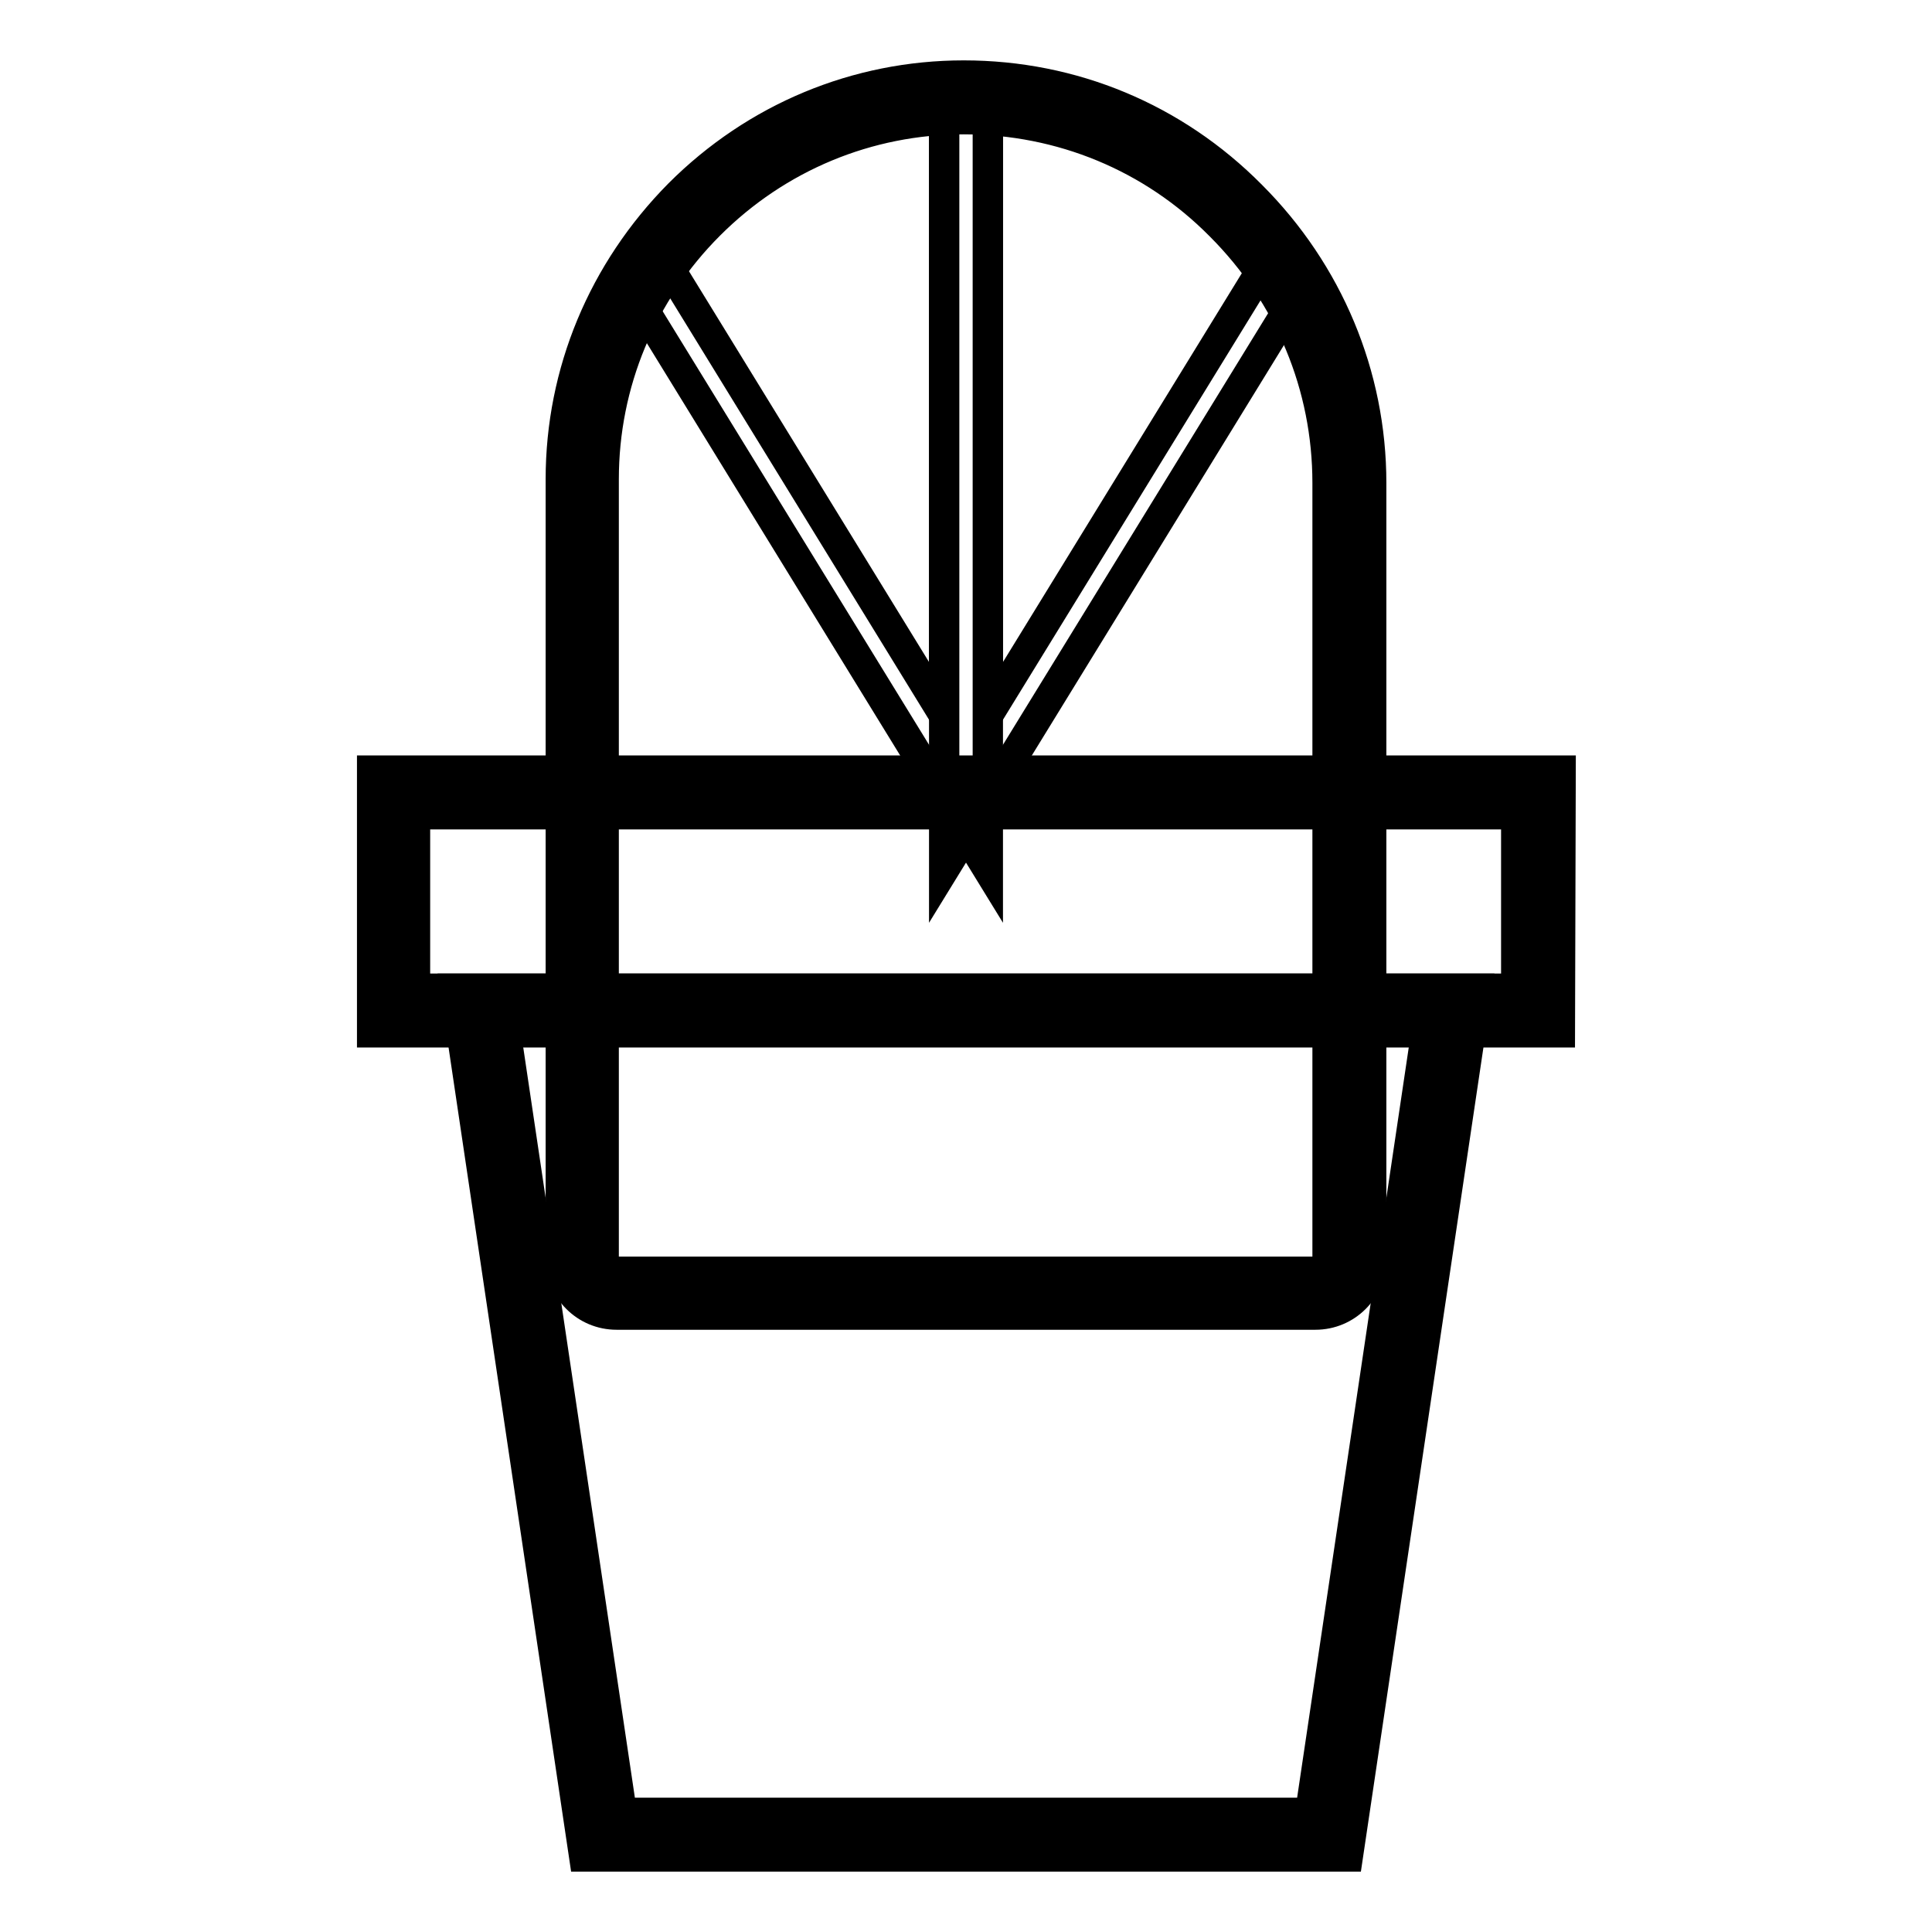
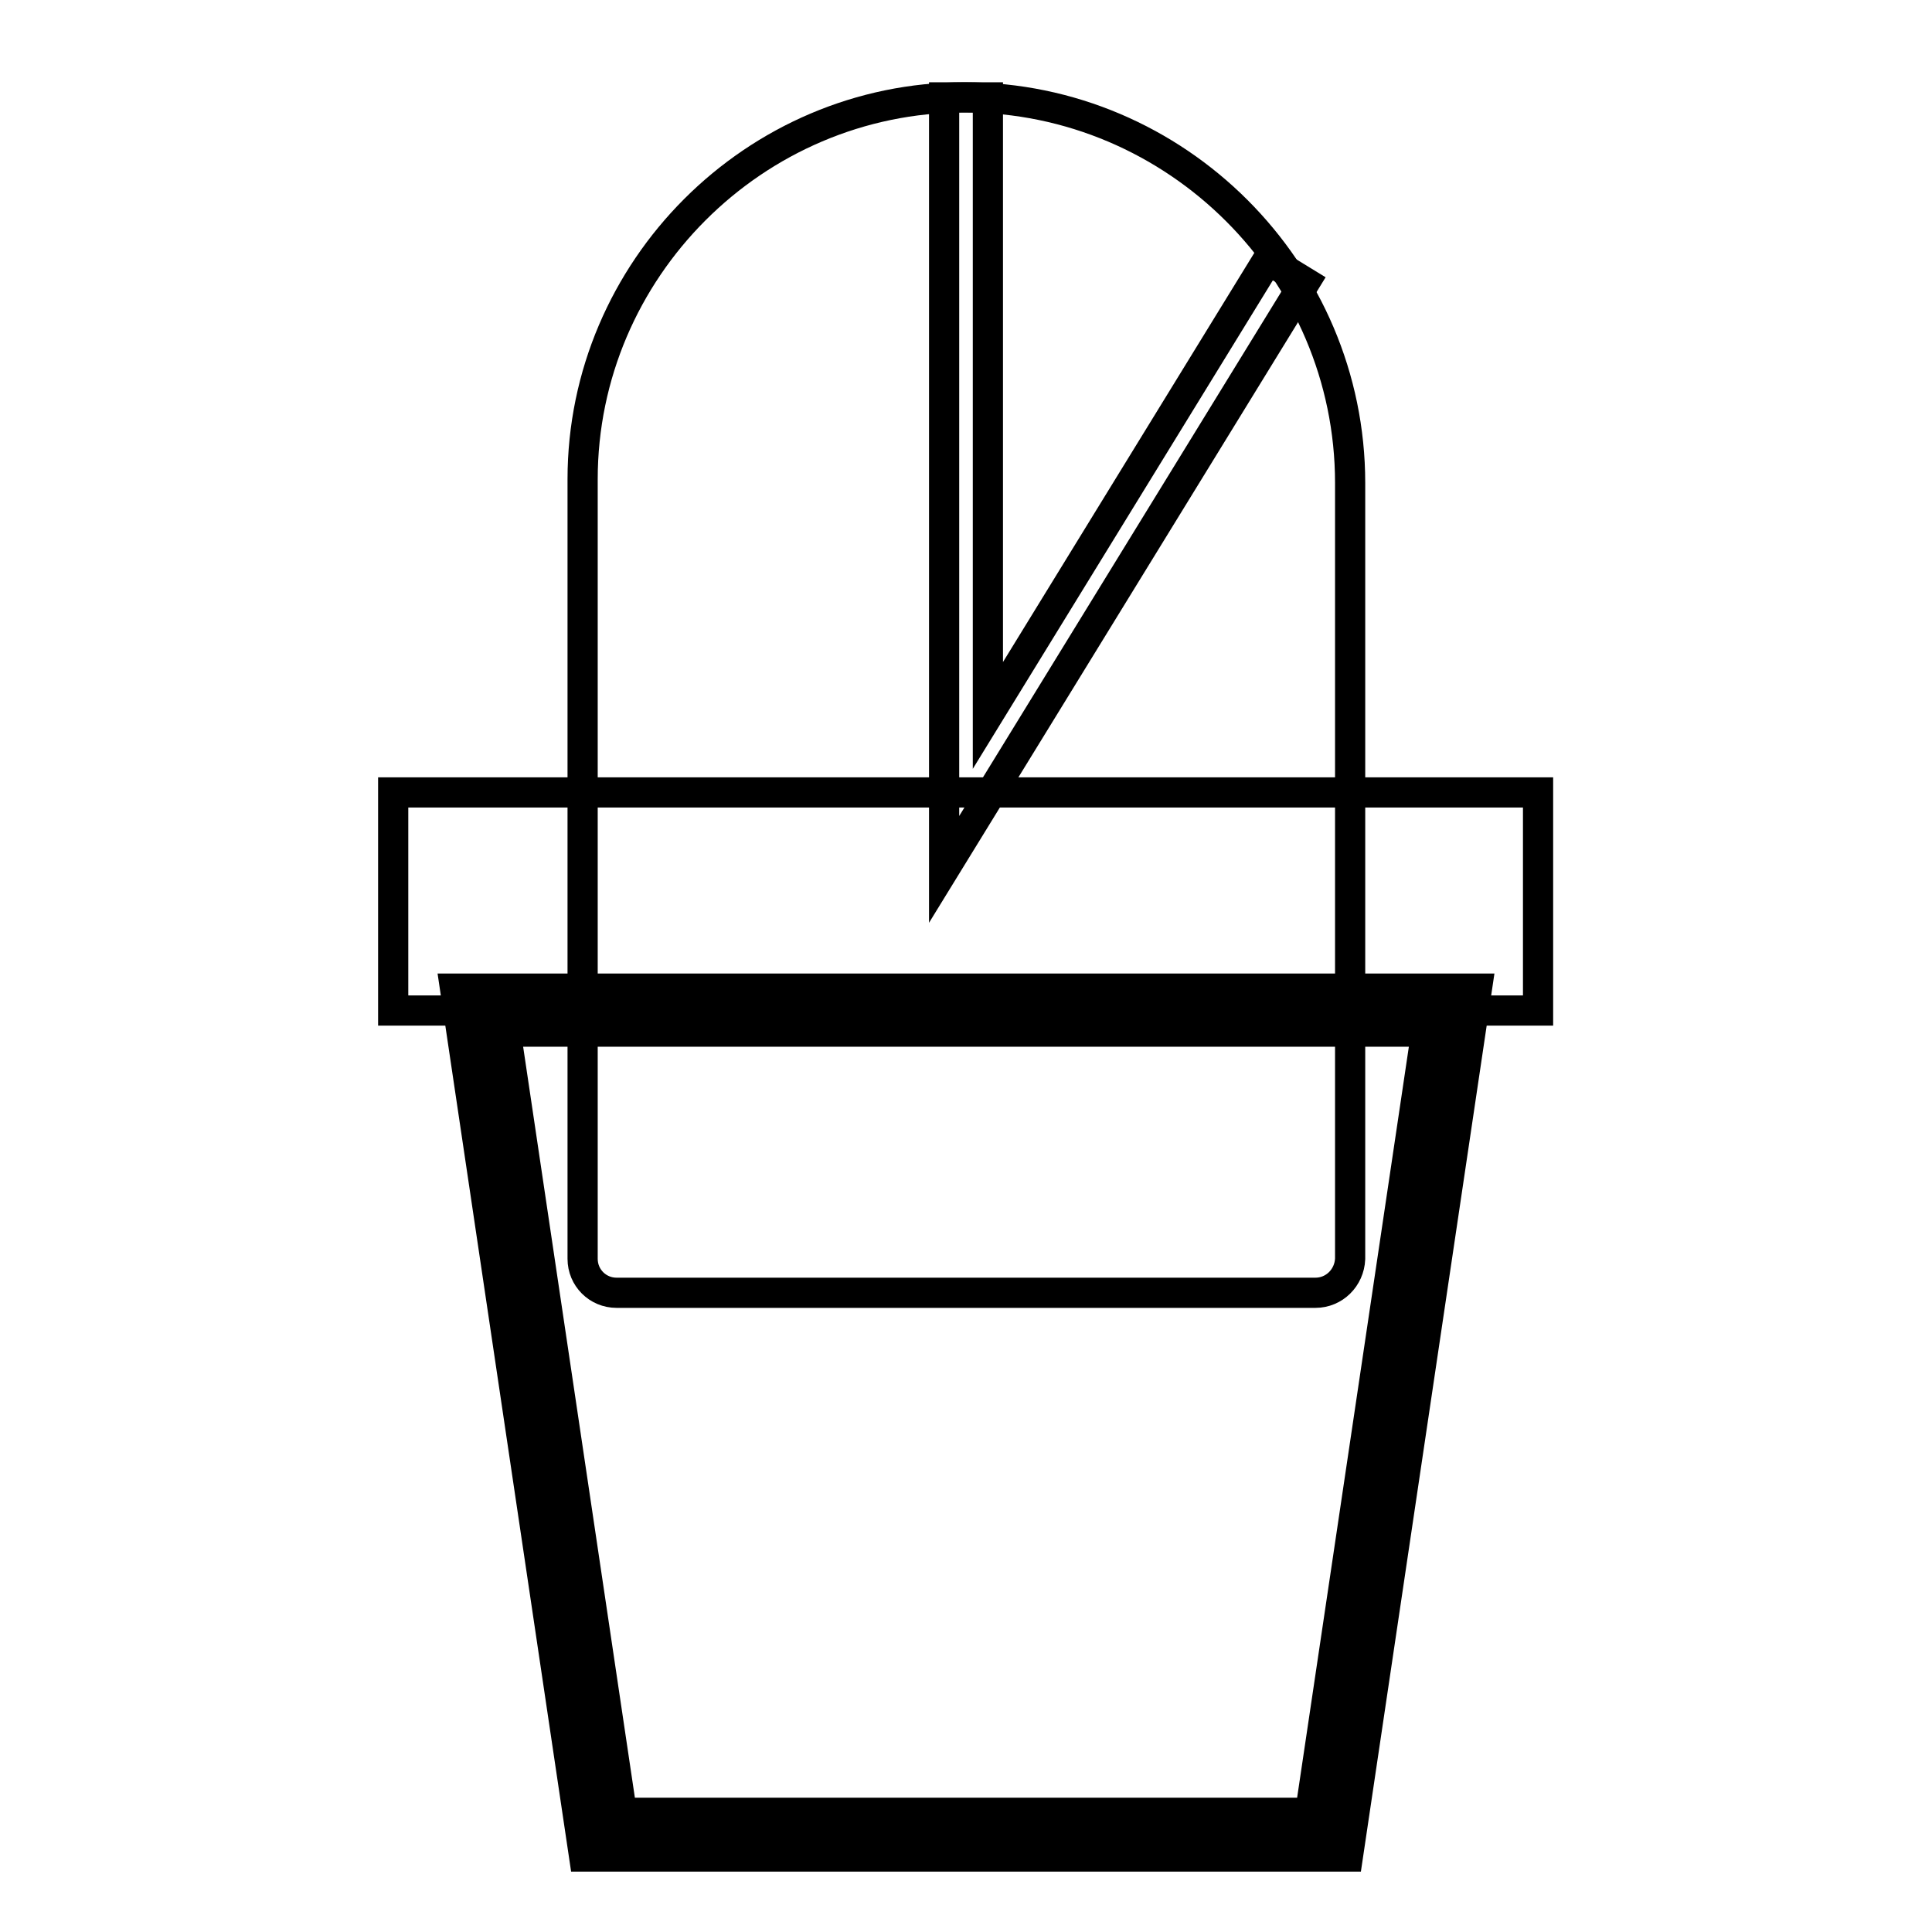
<svg xmlns="http://www.w3.org/2000/svg" version="1.1" x="0px" y="0px" viewBox="0 0 256 256" enable-background="new 0 0 256 256" xml:space="preserve">
  <g>
    <path stroke-width="4" fill-opacity="0" stroke="#000000" d="M174.3,171.3H81.7c-2.5,0-4.5-2-4.5-4.5V63.5c0-27.8,22.8-50.6,50.6-50.6c28.1,0,51.1,23,51.1,51.1v102.8 C178.8,169.3,176.8,171.3,174.3,171.3L174.3,171.3z" />
-     <path stroke-width="4" fill-opacity="0" stroke="#000000" d="M174.3,174.2H81.7c-4.1,0-7.4-3.3-7.4-7.4V63.5c0-14.2,5.6-27.6,15.7-37.8C100.1,15.6,113.5,10,127.7,10 c14.4,0,27.9,5.6,38.1,15.9c10.2,10.2,15.9,23.8,15.9,38.1v102.8C181.7,170.9,178.4,174.2,174.3,174.2L174.3,174.2z M127.7,15.8 c-12.7,0-24.7,5-33.7,14c-9,9-14,21-14,33.7v103.4c0,0.9,0.7,1.6,1.6,1.6h92.7c0.9,0,1.6-0.7,1.6-1.6V64c0-12.8-5-24.9-14.2-34.1 C152.7,20.8,140.6,15.8,127.7,15.8L127.7,15.8z" />
-     <path stroke-width="4" fill-opacity="0" stroke="#000000" d="M130.9,115.2L83.1,37.4l4.9-3l37.1,60.4V12.9h5.8V115.2z" />
    <path stroke-width="4" fill-opacity="0" stroke="#000000" d="M125.1,115.2V12.9h5.8v81.9L168,34.4l4.9,3L125.1,115.2z" />
    <path stroke-width="4" fill-opacity="0" stroke="#000000" d="M52.1,105h151.7v28.9H52.1V105z" />
-     <path stroke-width="4" fill-opacity="0" stroke="#000000" d="M206.7,136.8H49.3v-34.7h157.5L206.7,136.8L206.7,136.8z M55,131h145.9v-23.1H55V131z" />
    <path stroke-width="4" fill-opacity="0" stroke="#000000" d="M176.1,243.1H79.9L63.7,133.9h128.7L176.1,243.1z" />
    <path stroke-width="4" fill-opacity="0" stroke="#000000" d="M178.6,246H77.4L60.3,131h135.4L178.6,246z M82.4,240.2h91.2L189,136.7H67L82.4,240.2z" />
  </g>
</svg>